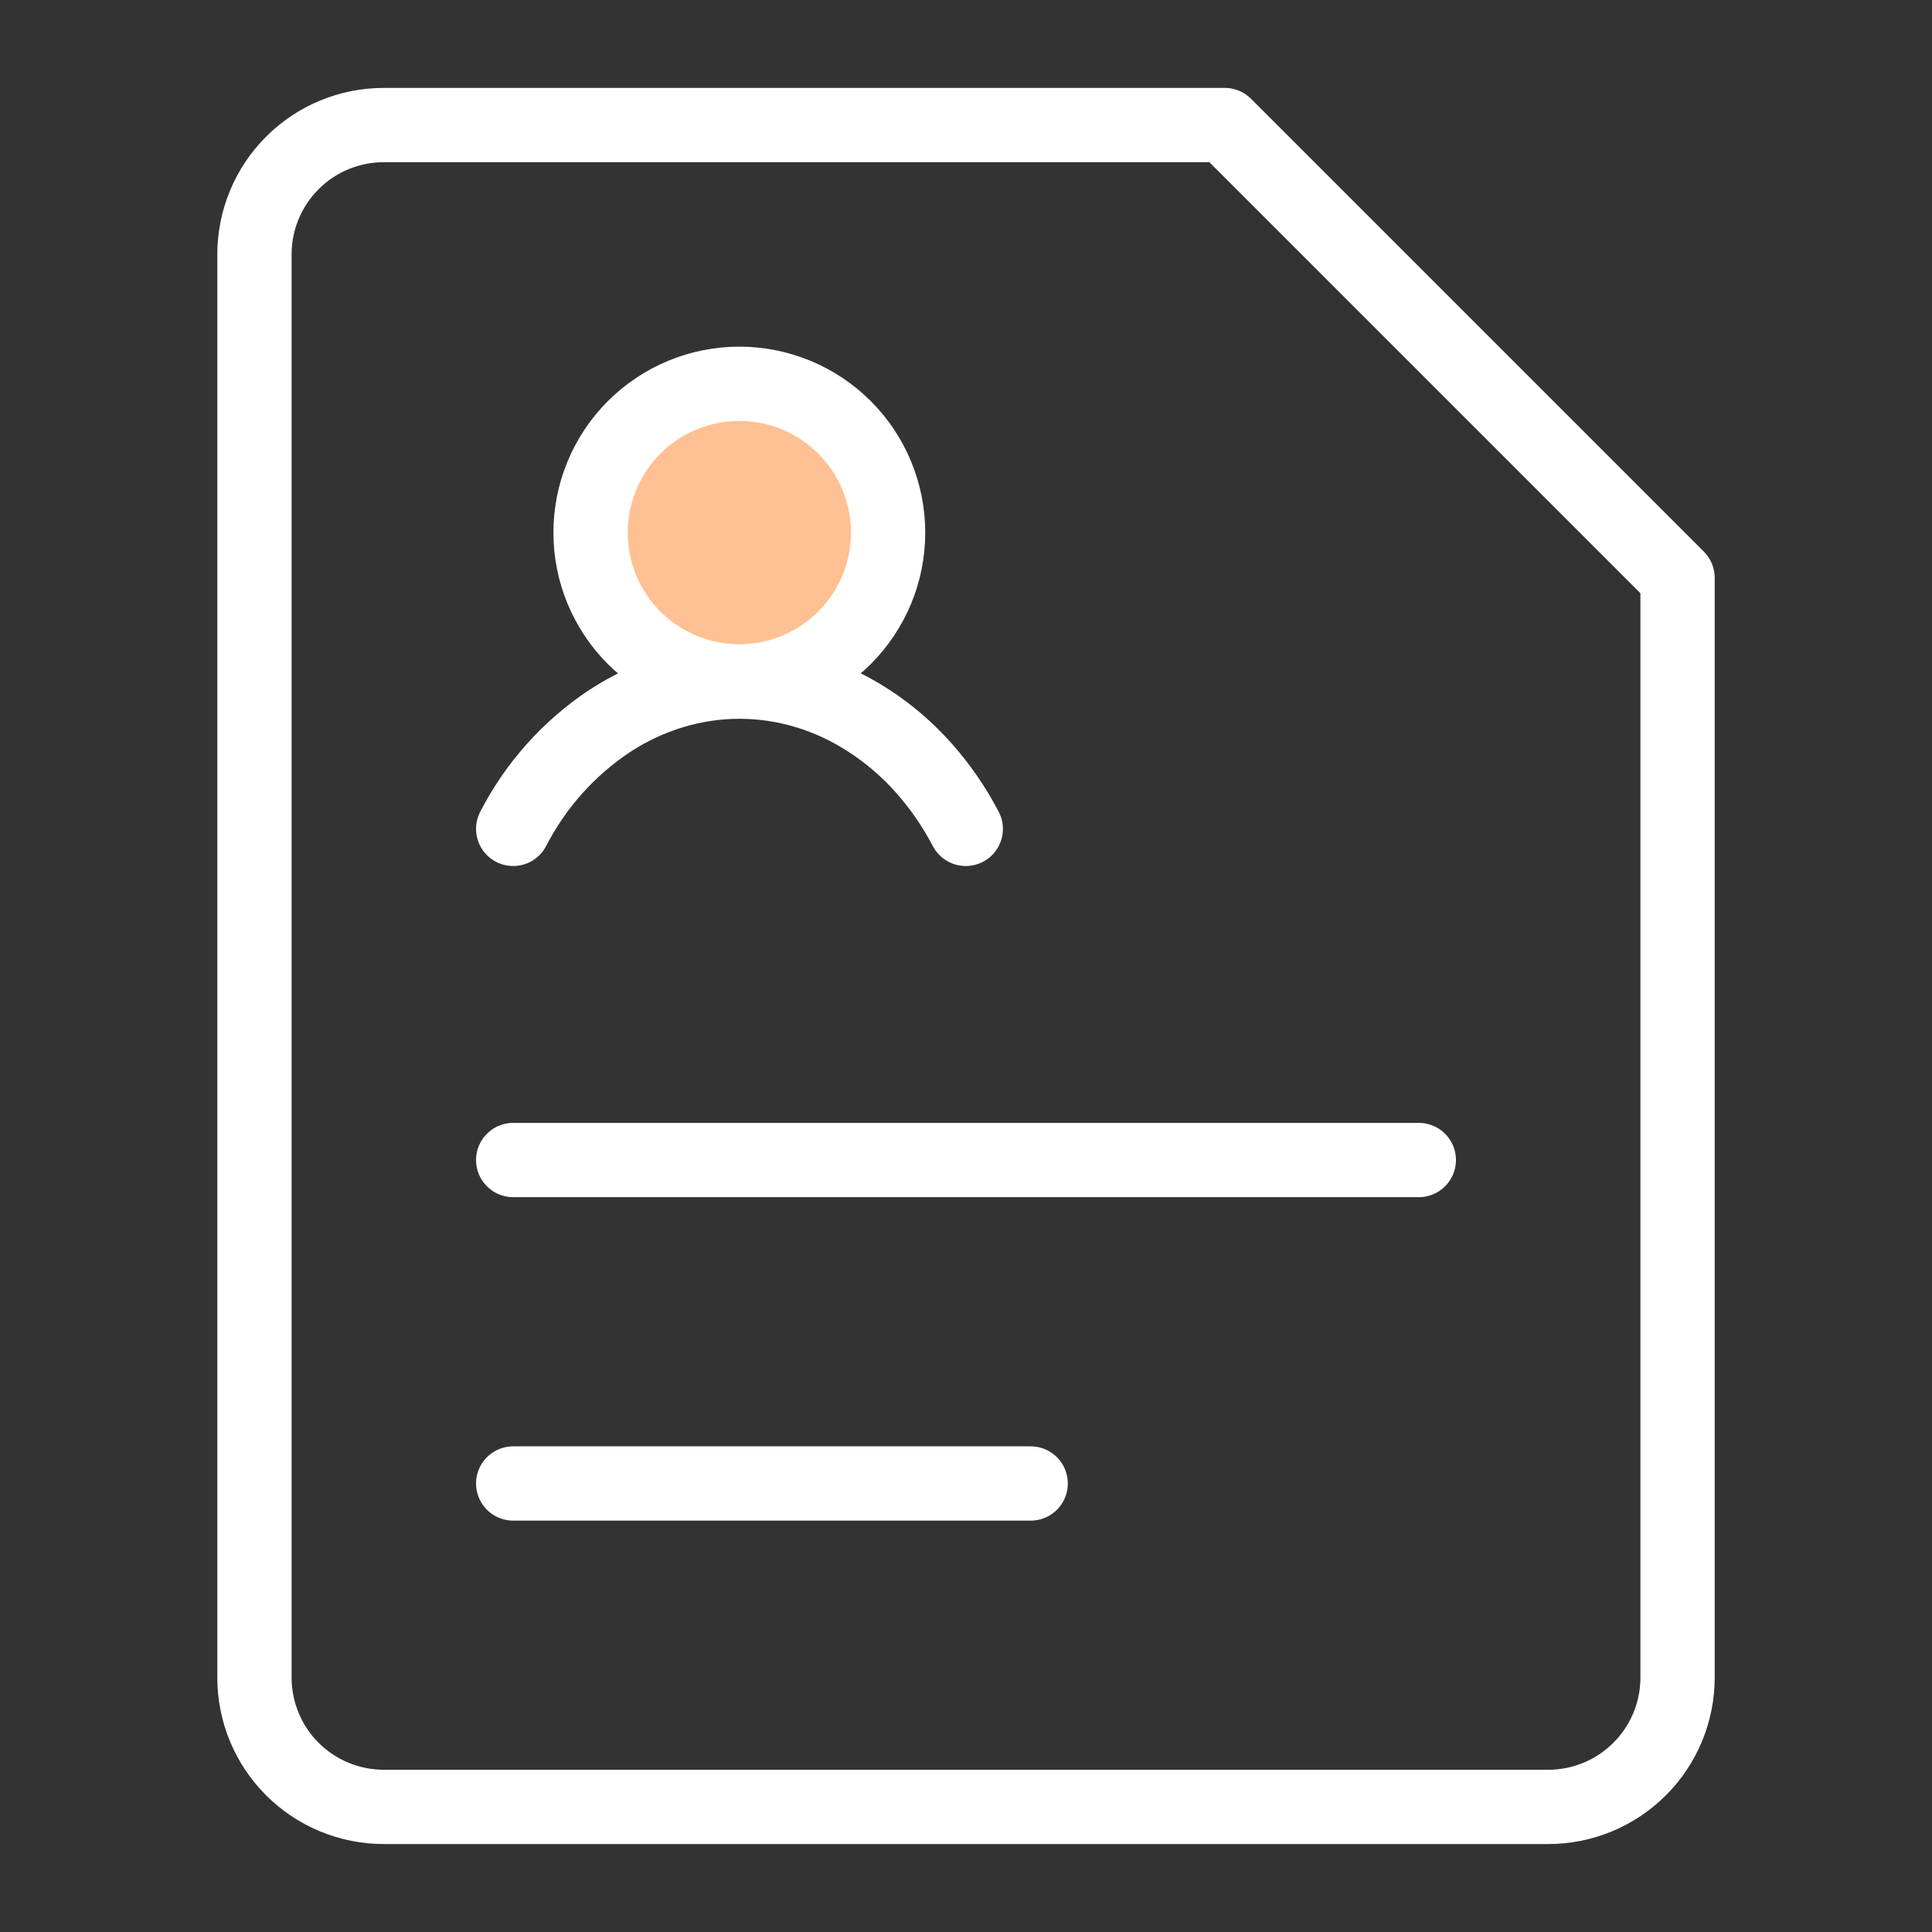
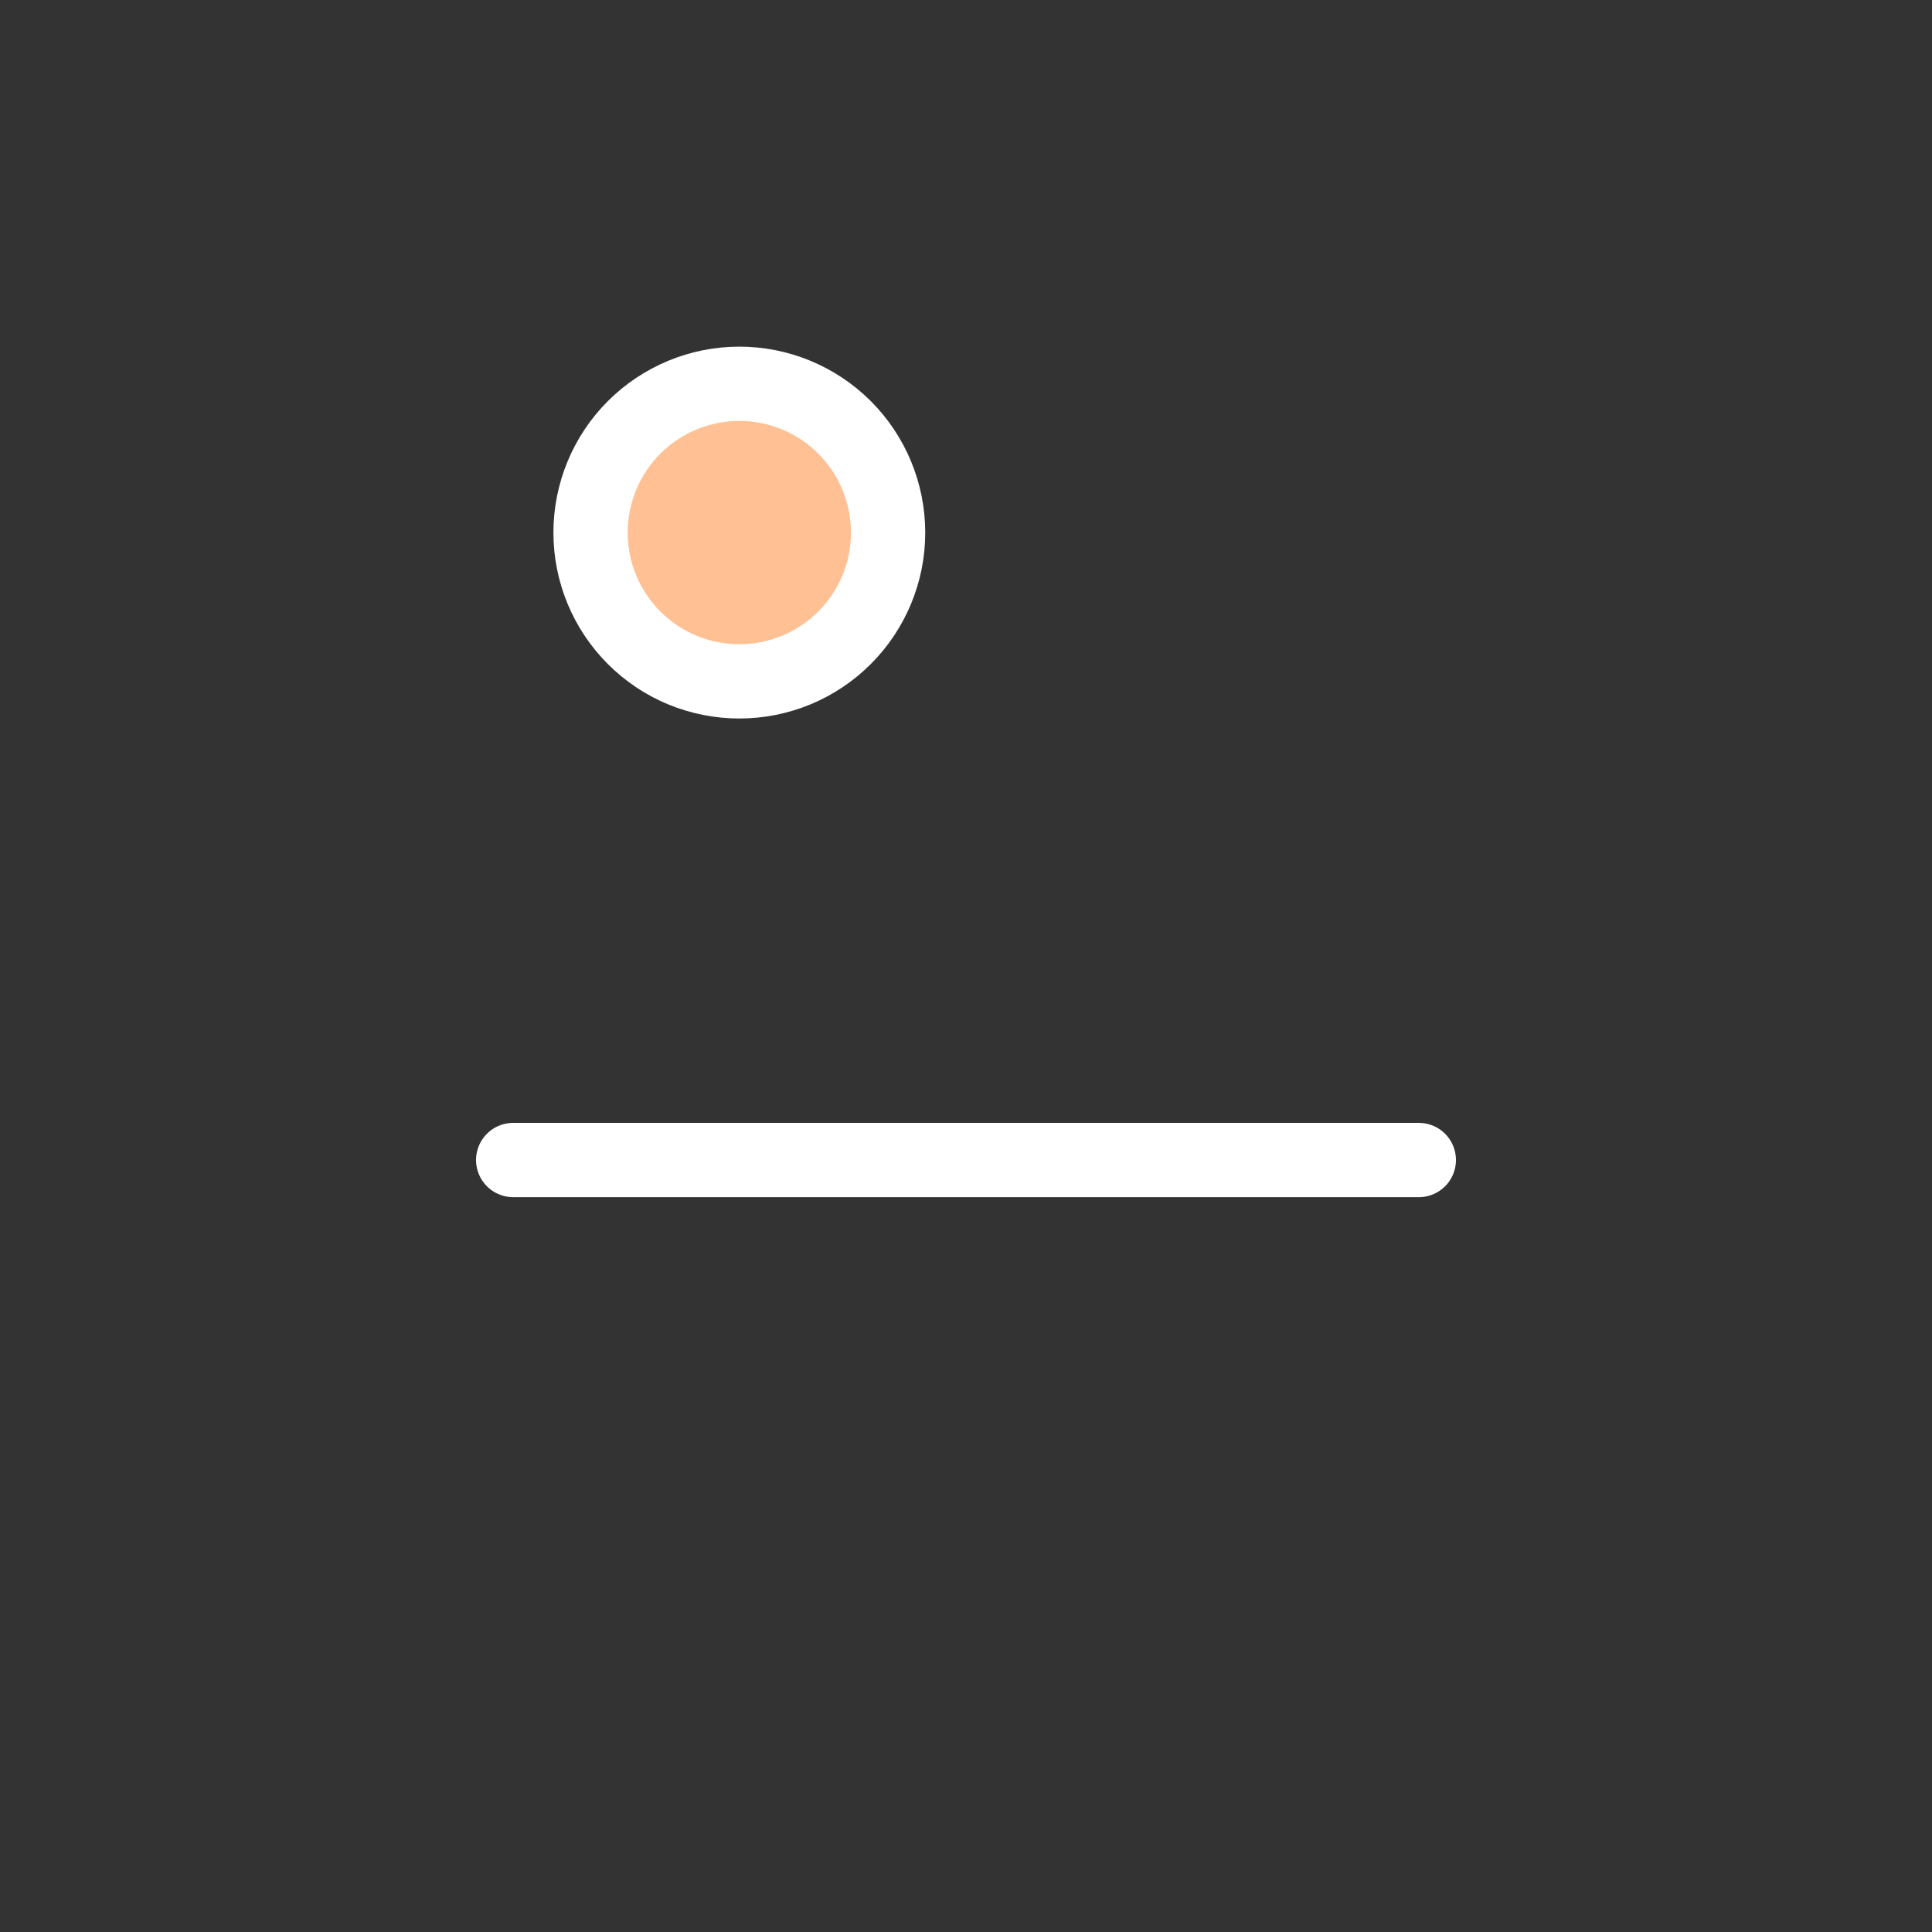
<svg xmlns="http://www.w3.org/2000/svg" width="40" height="40" viewBox="0 0 40 40" fill="none">
  <rect x="0" y="0" width="40" height="40" fill="#333333" stroke="none" />
-   <path d="M34.732 34.732C34.732 35.442 34.45 36.124 33.947 36.626C33.445 37.128 32.764 37.41 32.053 37.41H7.946C7.236 37.41 6.554 37.128 6.052 36.626C5.55 36.124 5.268 35.442 5.268 34.732V5.268C5.268 4.557 5.55 3.876 6.052 3.374C6.554 2.871 7.236 2.589 7.946 2.589H25.357L34.732 11.964V34.732Z" stroke="white" stroke-width="1.538" stroke-linecap="round" stroke-linejoin="round" />
  <path d="M12.227 11.027C12.227 11.431 12.306 11.832 12.461 12.205C12.616 12.579 12.843 12.919 13.129 13.205C13.415 13.491 13.754 13.718 14.128 13.873C14.502 14.027 14.902 14.107 15.307 14.107C15.711 14.107 16.112 14.027 16.486 13.873C16.859 13.718 17.199 13.491 17.485 13.205C17.771 12.919 17.998 12.579 18.153 12.205C18.308 11.832 18.387 11.431 18.387 11.027C18.387 10.21 18.063 9.426 17.485 8.848C16.907 8.271 16.124 7.946 15.307 7.946C14.49 7.946 13.707 8.271 13.129 8.848C12.551 9.426 12.227 10.21 12.227 11.027Z" fill="#FFC093" />
-   <path d="M10.625 17.161C11.089 16.258 11.777 15.489 12.623 14.927C13.443 14.391 14.37 14.113 15.31 14.113C16.25 14.113 17.177 14.391 17.996 14.927C18.819 15.46 19.505 16.229 19.995 17.161" stroke="white" stroke-width="1.538" stroke-linecap="round" stroke-linejoin="round" />
  <path d="M12.227 11.027C12.227 11.431 12.306 11.832 12.461 12.205C12.616 12.579 12.843 12.919 13.129 13.205C13.415 13.491 13.754 13.718 14.128 13.873C14.502 14.027 14.902 14.107 15.307 14.107C15.711 14.107 16.112 14.027 16.486 13.873C16.859 13.718 17.199 13.491 17.485 13.205C17.771 12.919 17.998 12.579 18.153 12.205C18.308 11.832 18.387 11.431 18.387 11.027C18.387 10.21 18.063 9.426 17.485 8.848C16.907 8.271 16.124 7.946 15.307 7.946C14.49 7.946 13.707 8.271 13.129 8.848C12.551 9.426 12.227 10.21 12.227 11.027Z" stroke="white" stroke-width="1.538" stroke-linecap="round" stroke-linejoin="round" />
  <path d="M10.625 24.017H29.375" stroke="white" stroke-width="1.538" stroke-linecap="round" />
-   <path d="M10.625 30.714H21.339" stroke="white" stroke-width="1.538" stroke-linecap="round" />
</svg>